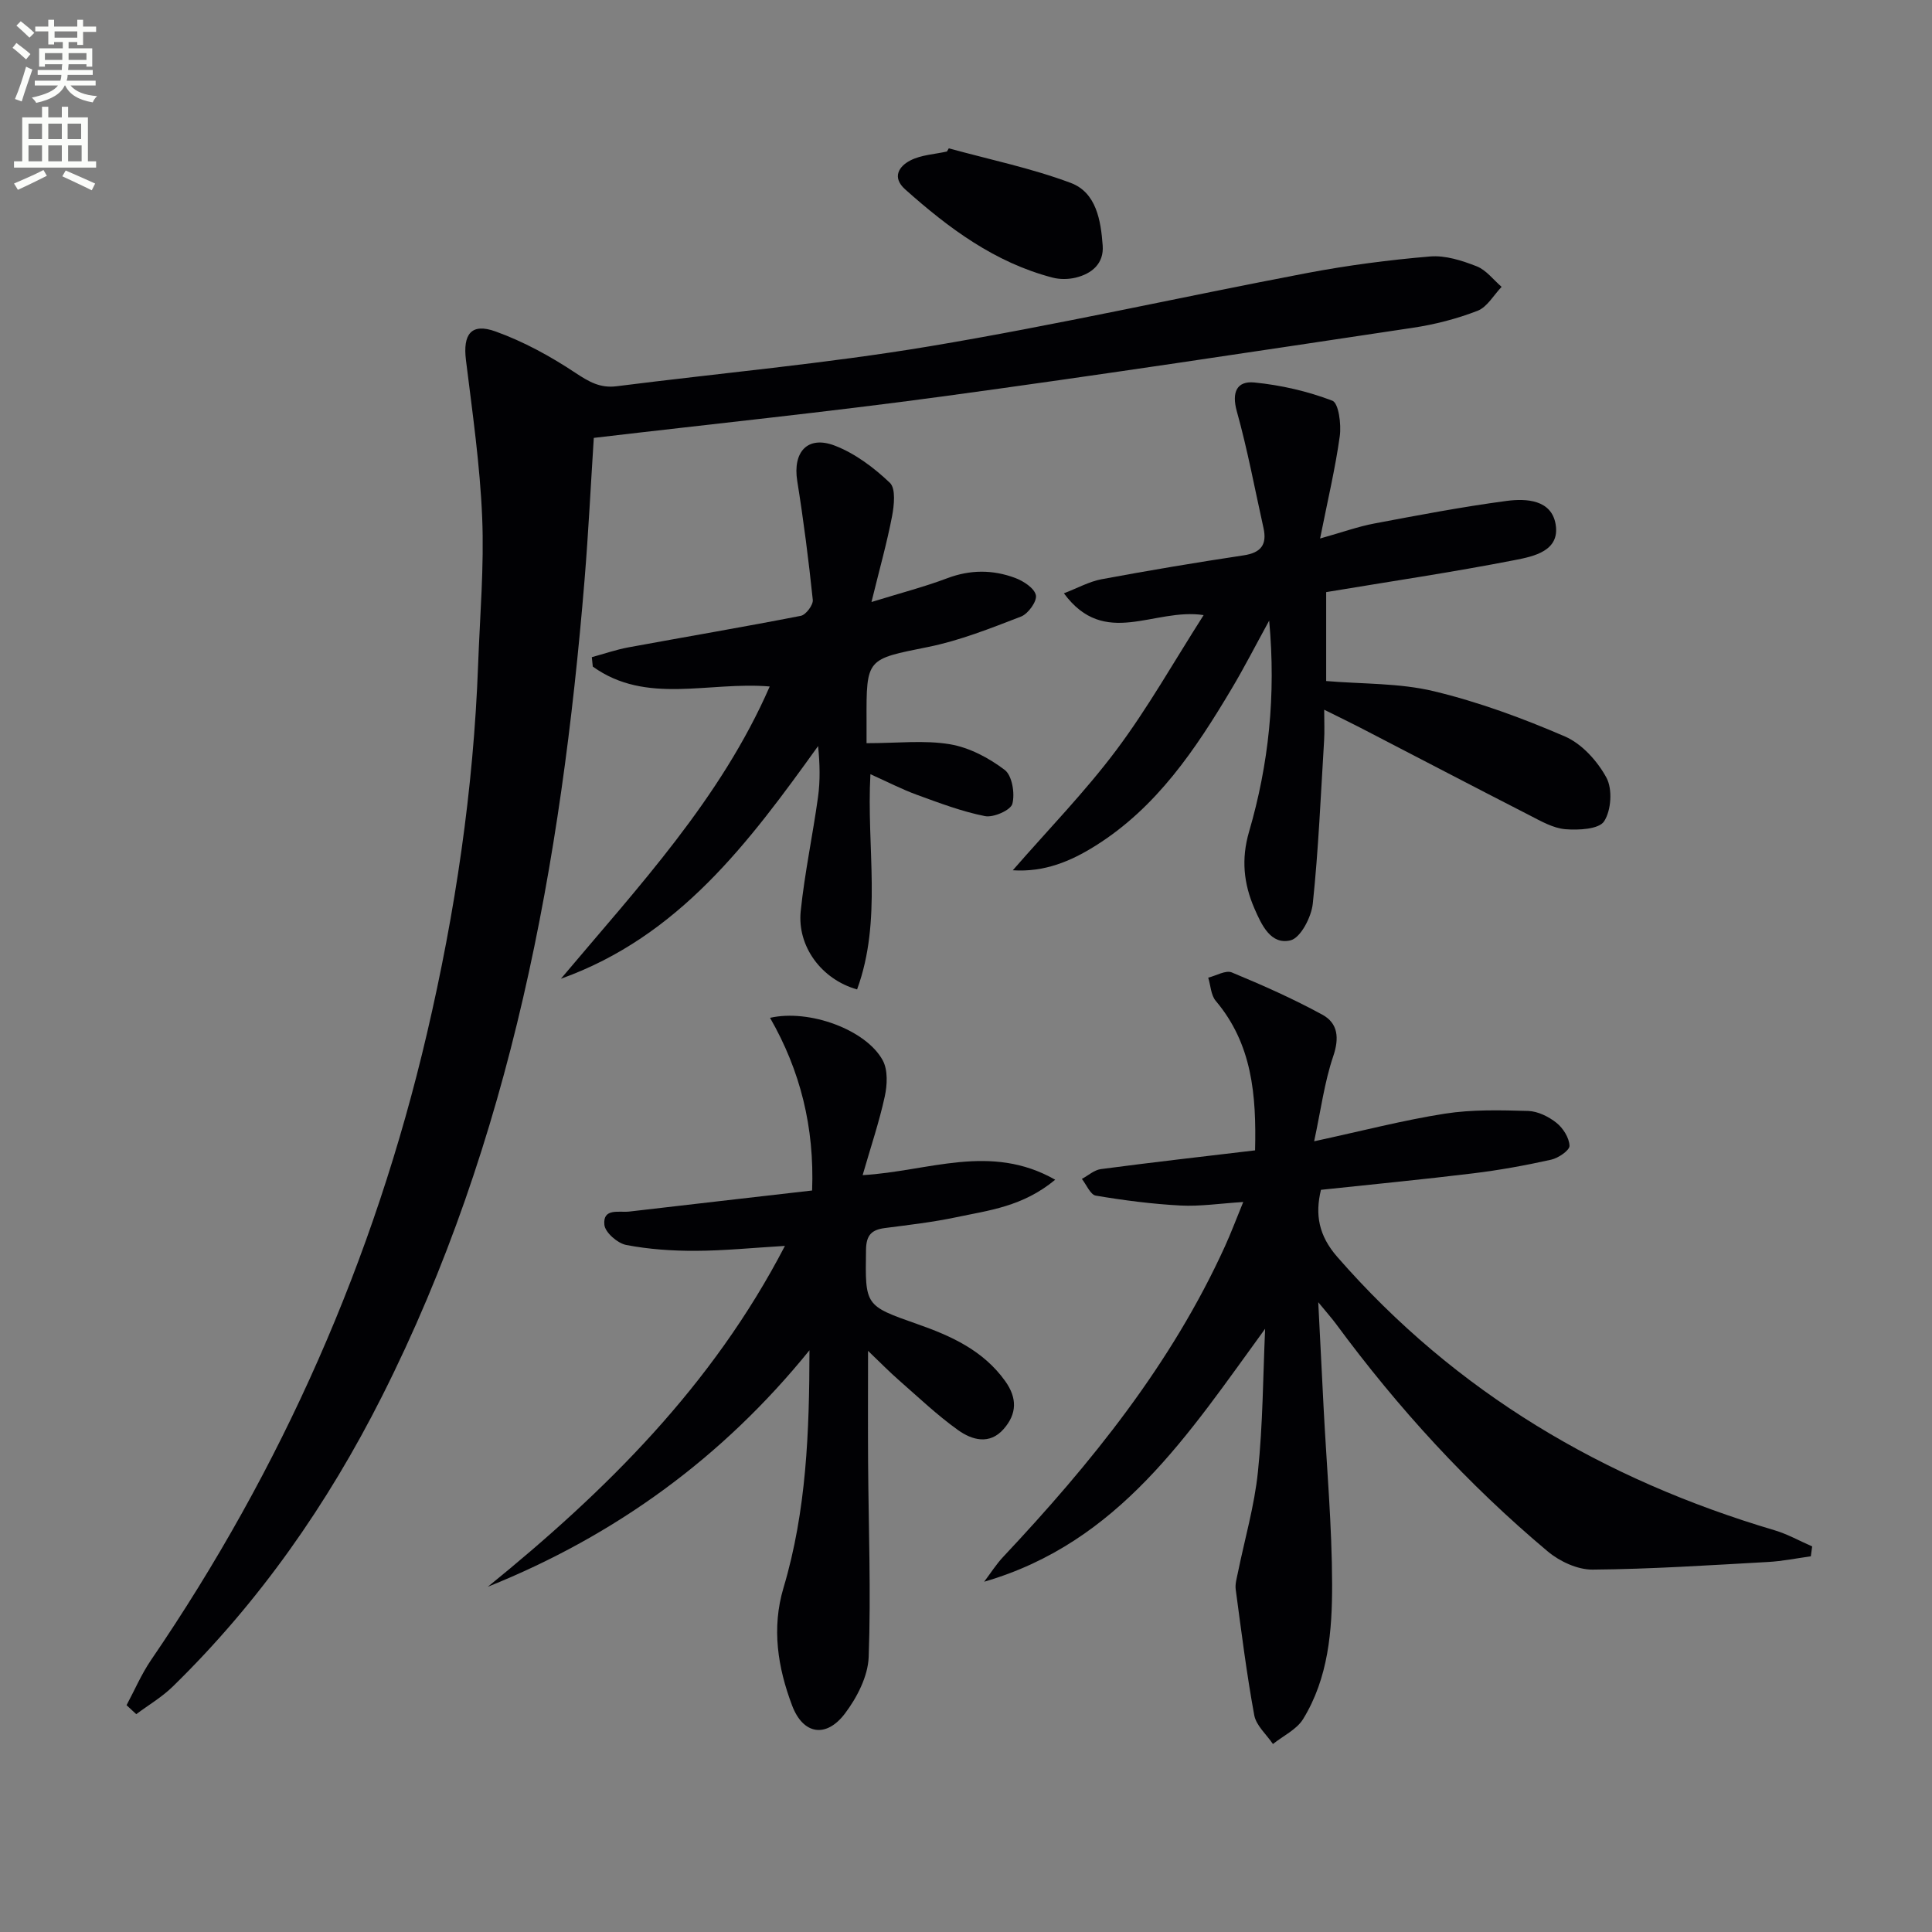
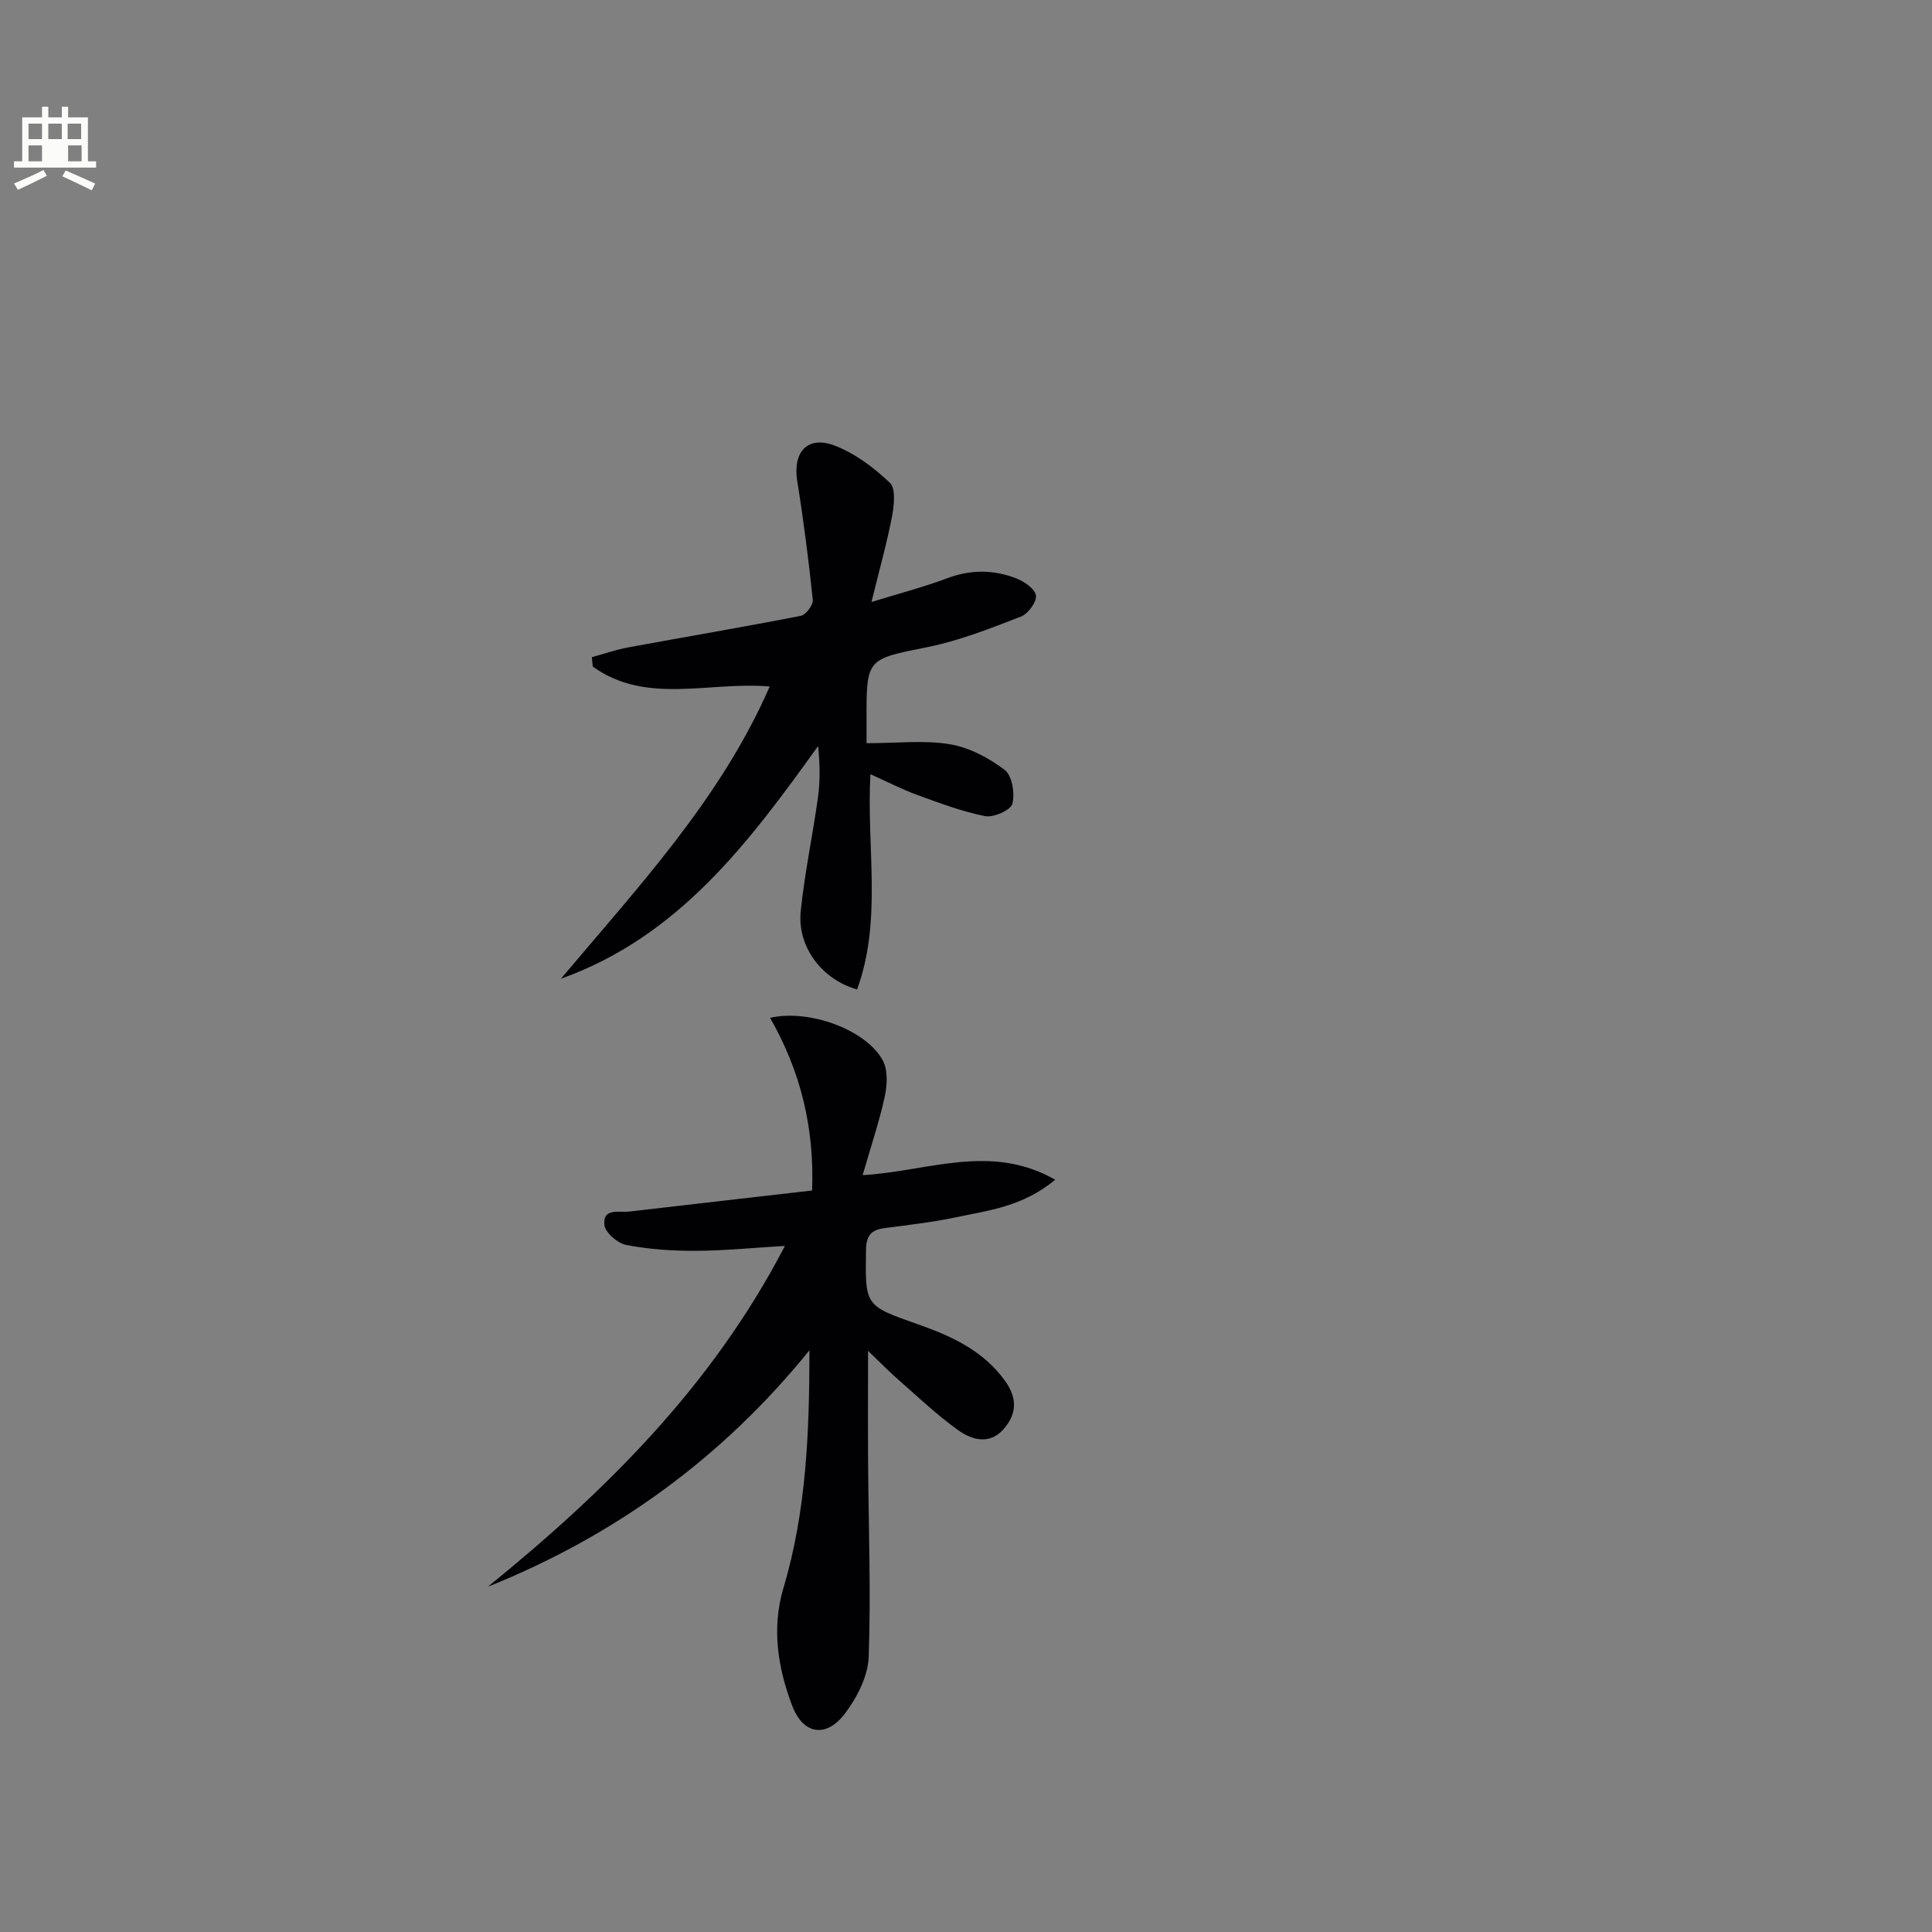
<svg xmlns="http://www.w3.org/2000/svg" enable-background="new 0 0 400 400" viewBox="0 0 400 400">
  <rect x="0" y="0" width="400" height="400" fill="#808080" stroke="none" />
-   <path d="m2.6 9.9.8-1c.9.7 1.9 1.4 2.9 2.3l-.9 1.1c-1.1-1-2-1.8-2.8-2.4zm.5 10.6c.9-2.1 1.6-4.3 2.3-6.7.4.2.8.4 1.3.6-.7 2.1-1.5 4.3-2.2 6.6zm.3-15.2.9-.9c1 .8 2 1.6 2.8 2.4l-1 1c-.9-.9-1.8-1.7-2.7-2.5zm12.6-1.2h1.2v1.4h2.7v1.1h-2.7v2.7h-1.2v-.6h-1.8v1.3h4.9v3.8h-1.2v-.5h-3.7c0 .4-.1.9-.1 1.2h5.1v1h-5.2c0 .5-.1.9-.2 1.2h6v1h-5.2c1.1 1.3 2.9 2 5.5 2.2-.4.4-.7.8-.9 1.3-2.9-.5-4.8-1.6-5.7-3.5h-.1c-.8 1.7-2.7 2.9-5.9 3.6-.2-.4-.6-.8-.9-1.1 2.8-.6 4.6-1.4 5.4-2.5h-4.8v-1h5.3c.1-.3.2-.7.2-1.2h-4.9v-1h5c0-.4 0-.8.1-1.2h-3.6v.5h-1.2v-3.8h4.9v-1.3h-1.8v.5h-1.2v-2.7h-2.7v-1h2.7v-1.4h1.2v1.4h4.8zm-6.7 8.3h3.6c0-.4 0-.9 0-1.4h-3.6zm1.9-4.6h4.8v-1.3h-4.7v1.3zm6.7 3.2h-3.7v1.4h3.7z" fill="#fbfcfa" />
-   <path d="m8.7 22.1h1.3v2.2h2.8v-2.2h1.3v2.2h4.1v9.1h1.7v1.3h-17v-1.3h1.7v-9.1h4.1zm.3 13.1.7 1.2c-1.8.9-3.8 1.9-6 2.9-.2-.4-.5-.8-.8-1.3 2.3-1 4.4-1.9 6.1-2.8zm-3.1-6.4h2.8v-3.2h-2.8zm0 4.6h2.8v-3.3h-2.8zm4.1-4.6h2.8v-3.2h-2.8zm0 4.6h2.8v-3.3h-2.8zm3.6 1.9c2.1.9 4.1 1.8 6.1 2.7l-.7 1.4c-2.2-1.1-4.2-2-6.1-2.9zm3.2-9.7h-2.8v3.2h2.8zm-2.7 7.8h2.8v-3.3h-2.8z" fill="#fbfcfa" />
+   <path d="m8.7 22.1h1.3v2.2h2.8v-2.2h1.3v2.2h4.1v9.1h1.7v1.3h-17v-1.3h1.7v-9.1h4.1zm.3 13.1.7 1.2c-1.8.9-3.8 1.9-6 2.9-.2-.4-.5-.8-.8-1.3 2.3-1 4.4-1.9 6.1-2.8zm-3.1-6.4h2.8v-3.2h-2.8zm0 4.6h2.8v-3.3h-2.8zm4.1-4.6h2.8v-3.2h-2.8zm0 4.6h2.8h-2.8zm3.6 1.9c2.1.9 4.1 1.8 6.1 2.7l-.7 1.4c-2.2-1.1-4.2-2-6.1-2.9zm3.2-9.7h-2.8v3.2h2.8zm-2.7 7.8h2.8v-3.3h-2.8z" fill="#fbfcfa" />
  <g fill="#010104">
-     <path d="m26.2 353.04c1.67-3.11 3.07-6.4 5.04-9.3 27.13-39.71 46.23-82.96 57.16-129.78 5.87-25.12 9.64-50.56 10.59-76.37.37-10.14 1.26-20.32.84-30.43-.45-10.9-2.02-21.76-3.36-32.61-.66-5.35 1.08-7.75 6.14-5.92 5.81 2.09 11.39 5.15 16.55 8.58 2.78 1.84 5.11 3.19 8.49 2.76 21.59-2.74 43.3-4.68 64.74-8.26 26.17-4.37 52.08-10.21 78.16-15.17 8.43-1.6 16.98-2.72 25.53-3.44 3.15-.27 6.6.84 9.64 2.03 1.98.77 3.47 2.8 5.17 4.26-1.64 1.71-2.99 4.19-4.99 4.96-4.29 1.66-8.86 2.84-13.43 3.52-32.5 4.87-64.99 9.82-97.56 14.24-23.68 3.21-47.46 5.66-71.97 8.55-.62 9.57-1.1 19.47-1.91 29.35-4.82 58.64-15.14 115.96-41.96 169.12-11.24 22.28-25.39 42.57-43.31 60.06-2.24 2.19-5.02 3.82-7.55 5.71-.67-.63-1.34-1.24-2.01-1.86z" />
-     <path d="m261.93 275.11c-15.83 21.71-30.18 44.25-58.17 52.37 1.31-1.73 2.48-3.6 3.96-5.17 18.2-19.38 34.81-39.89 45.92-64.33 1.22-2.69 2.26-5.45 3.76-9.12-4.87.31-8.95.94-12.98.73-5.88-.31-11.75-1.07-17.55-2.05-1.12-.19-1.93-2.26-2.88-3.46 1.31-.7 2.56-1.85 3.93-2.03 10.52-1.39 21.06-2.59 31.93-3.88.28-11.51-.61-22.03-8.15-30.96-1-1.19-1.05-3.18-1.55-4.8 1.65-.4 3.62-1.6 4.88-1.08 6.37 2.64 12.7 5.45 18.75 8.75 3.24 1.77 3.54 4.82 2.24 8.64-1.82 5.37-2.55 11.12-3.94 17.57 9.96-2.15 18.45-4.37 27.08-5.72 5.64-.88 11.48-.72 17.22-.56 2.01.06 4.25 1.17 5.87 2.46 1.37 1.09 2.64 3.1 2.7 4.75.03.95-2.31 2.55-3.8 2.88-5.34 1.19-10.74 2.17-16.17 2.83-10.38 1.27-20.8 2.27-31.49 3.41-1.25 5.14-.47 9.48 3.38 13.89 24.49 28.07 55.13 46.1 90.55 56.6 2.68.8 5.18 2.21 7.77 3.34-.09.68-.19 1.36-.28 2.05-2.94.4-5.88 1.01-8.84 1.17-12.11.67-24.23 1.48-36.34 1.58-3.11.03-6.81-1.69-9.27-3.75-16.53-13.86-31.01-29.69-43.81-47.06-.85-1.16-1.82-2.23-3.72-4.55.42 8.32.77 15.19 1.12 22.05.63 12.11 1.72 24.23 1.75 36.34.02 9.61-.77 19.4-6.01 27.92-1.34 2.17-4.12 3.46-6.24 5.16-1.34-1.98-3.47-3.81-3.87-5.96-1.59-8.63-2.67-17.35-3.84-26.05-.15-1.1.21-2.29.44-3.42 1.42-6.98 3.44-13.89 4.16-20.93 1.03-9.84 1.05-19.74 1.49-29.61z" />
-     <path d="m249.2 127.35c-10.3-1.57-20.45 6.99-28.93-4.51 2.86-1.1 5.23-2.43 7.77-2.91 9.78-1.82 19.6-3.47 29.44-4.95 3.6-.54 4.88-2.22 4.11-5.68-1.8-8.06-3.3-16.2-5.52-24.14-1.1-3.96 0-6.33 3.64-5.97 5.48.54 11.01 1.81 16.14 3.77 1.3.5 1.87 4.88 1.54 7.31-.92 6.66-2.49 13.24-4.08 21.22 4.7-1.32 7.9-2.48 11.2-3.1 9.11-1.72 18.23-3.46 27.41-4.68 4.09-.54 9.31-.26 10.16 4.86.92 5.51-4.55 6.62-8.36 7.37-12.85 2.51-25.81 4.43-39.15 6.65v18.41c7.52.64 15.14.39 22.29 2.11 9.28 2.23 18.38 5.58 27.15 9.37 3.51 1.52 6.73 5.1 8.59 8.54 1.28 2.37.99 6.77-.49 9.03-1.08 1.64-5.28 1.85-8.01 1.63-2.53-.21-5.03-1.65-7.38-2.86-11.7-5.99-23.34-12.08-35.01-18.12-2.19-1.13-4.41-2.2-7.55-3.76 0 2.6.1 4.5-.02 6.39-.69 11.26-1.16 22.55-2.34 33.75-.29 2.79-2.53 7.11-4.62 7.61-4.08.98-5.98-3.18-7.47-6.61-2.23-5.15-2.75-10.23-1.11-15.87 4.06-13.92 5.6-28.19 4.17-43.72-2.89 5.27-5.2 9.8-7.8 14.15-7.44 12.5-15.49 24.52-28.17 32.47-5.12 3.21-10.56 5.5-17.11 5.07 7.33-8.42 14.95-16.23 21.43-24.88 6.51-8.69 11.87-18.23 18.08-27.95z" />
    <path d="m101 328.52c24.36-19.77 46.42-41.5 61.51-70.57-6.72.4-12.6 1-18.48 1.02-4.8.02-9.67-.31-14.37-1.21-1.79-.34-4.37-2.58-4.53-4.17-.36-3.55 3.05-2.51 5.16-2.75 12.64-1.48 25.28-2.91 37.85-4.36.49-13.12-2.44-24.82-8.71-35.75 8.16-1.86 19.92 2.49 23.34 8.82 1.08 2.01.93 5.08.41 7.47-1.14 5.24-2.87 10.35-4.58 16.28 13.67-.79 26.43-6.7 39.87.95-6.76 5.6-13.78 6.34-20.46 7.76-4.87 1.03-9.84 1.6-14.78 2.24-2.73.35-3.88 1.42-3.93 4.46-.18 11.67-.28 11.59 10.69 15.45 6.95 2.44 13.57 5.43 18.11 11.76 2.56 3.57 2.43 6.82-.3 9.94-2.93 3.35-6.58 2.27-9.44.23-4.31-3.08-8.19-6.78-12.19-10.28-1.99-1.74-3.84-3.63-6.45-6.13 0 8.31-.04 15.7.01 23.09.09 13.44.61 26.89.12 40.31-.15 3.98-2.41 8.37-4.9 11.67-3.9 5.17-8.69 4.38-10.96-1.66-2.96-7.84-4.27-15.99-1.77-24.37 4.75-15.92 5.35-32.33 5.37-49.16-17.93 22.16-40.14 38.35-66.59 48.96z" />
    <path d="m179.41 153.87c6.4 0 11.96-.67 17.26.22 4.01.67 8.06 2.82 11.34 5.31 1.54 1.16 2.15 4.88 1.59 7.02-.35 1.32-3.9 2.89-5.66 2.55-4.81-.95-9.48-2.73-14.12-4.42-3.09-1.13-6.04-2.66-9.61-4.26-.84 15.21 2.49 30.2-2.76 44.56-7.35-2.07-12.43-8.9-11.67-16.23.82-7.9 2.49-15.71 3.58-23.58.47-3.39.39-6.85.02-10.58-14.32 19.94-28.81 39.43-53.25 48.18 16-19.02 33.08-37.24 43.23-60.51-12.67-1.08-25.53 3.85-36.63-4.12-.07-.65-.13-1.3-.2-1.95 2.52-.69 5.01-1.55 7.57-2.03 11.9-2.19 23.83-4.21 35.7-6.53 1.05-.2 2.59-2.26 2.48-3.3-.86-8.23-1.91-16.45-3.22-24.62-.96-6 2.13-9.49 7.79-7.31 4.2 1.62 8.1 4.56 11.39 7.69 1.25 1.19.88 4.66.45 6.93-1.05 5.47-2.57 10.85-4.26 17.75 6.12-1.89 10.99-3.15 15.68-4.92 4.76-1.8 9.44-1.79 14.05-.07 1.73.64 4 2.12 4.31 3.58.27 1.24-1.59 3.85-3.07 4.42-6.3 2.43-12.67 4.97-19.25 6.3-12.73 2.57-12.79 2.24-12.74 15.3.01 1.62 0 3.26 0 4.62z" />
-     <path d="m196.44 30.71c8.43 2.32 17.06 4.1 25.22 7.15 5.33 1.99 6.26 7.79 6.64 12.99.27 3.7-2.22 5.81-5.58 6.63-1.53.37-3.31.39-4.82-.01-11.93-3.11-21.49-10.23-30.49-18.26-2.81-2.51-1.27-4.79 1.06-5.99 2.25-1.16 5.03-1.28 7.58-1.85.12-.22.25-.44.39-.66z" />
  </g>
</svg>